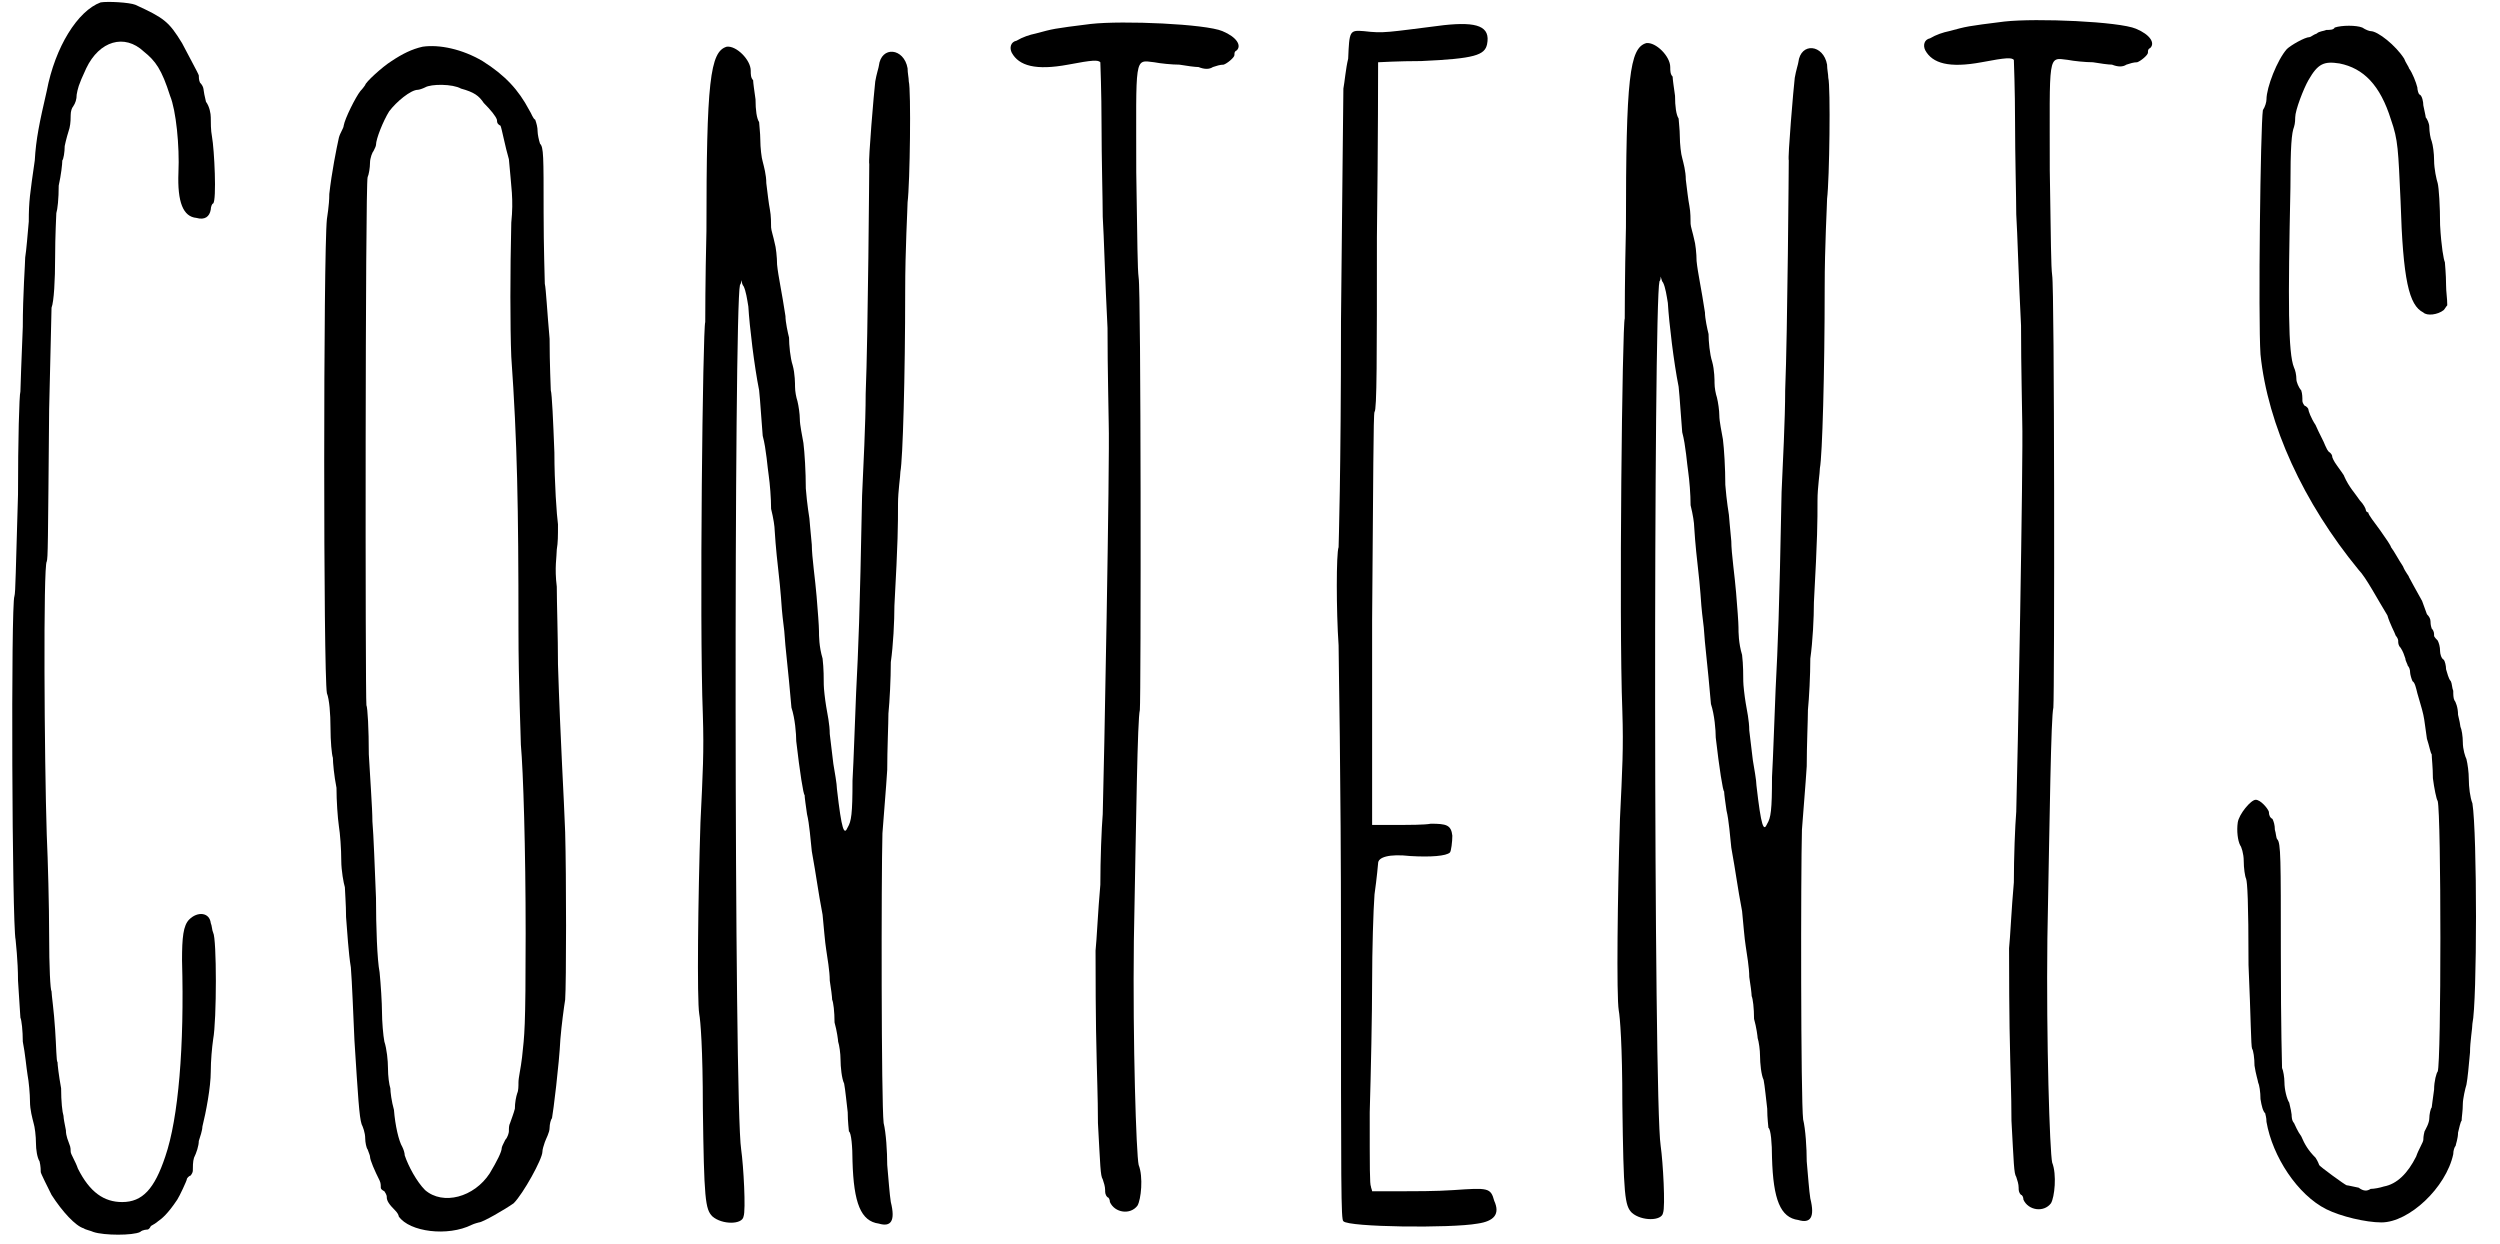
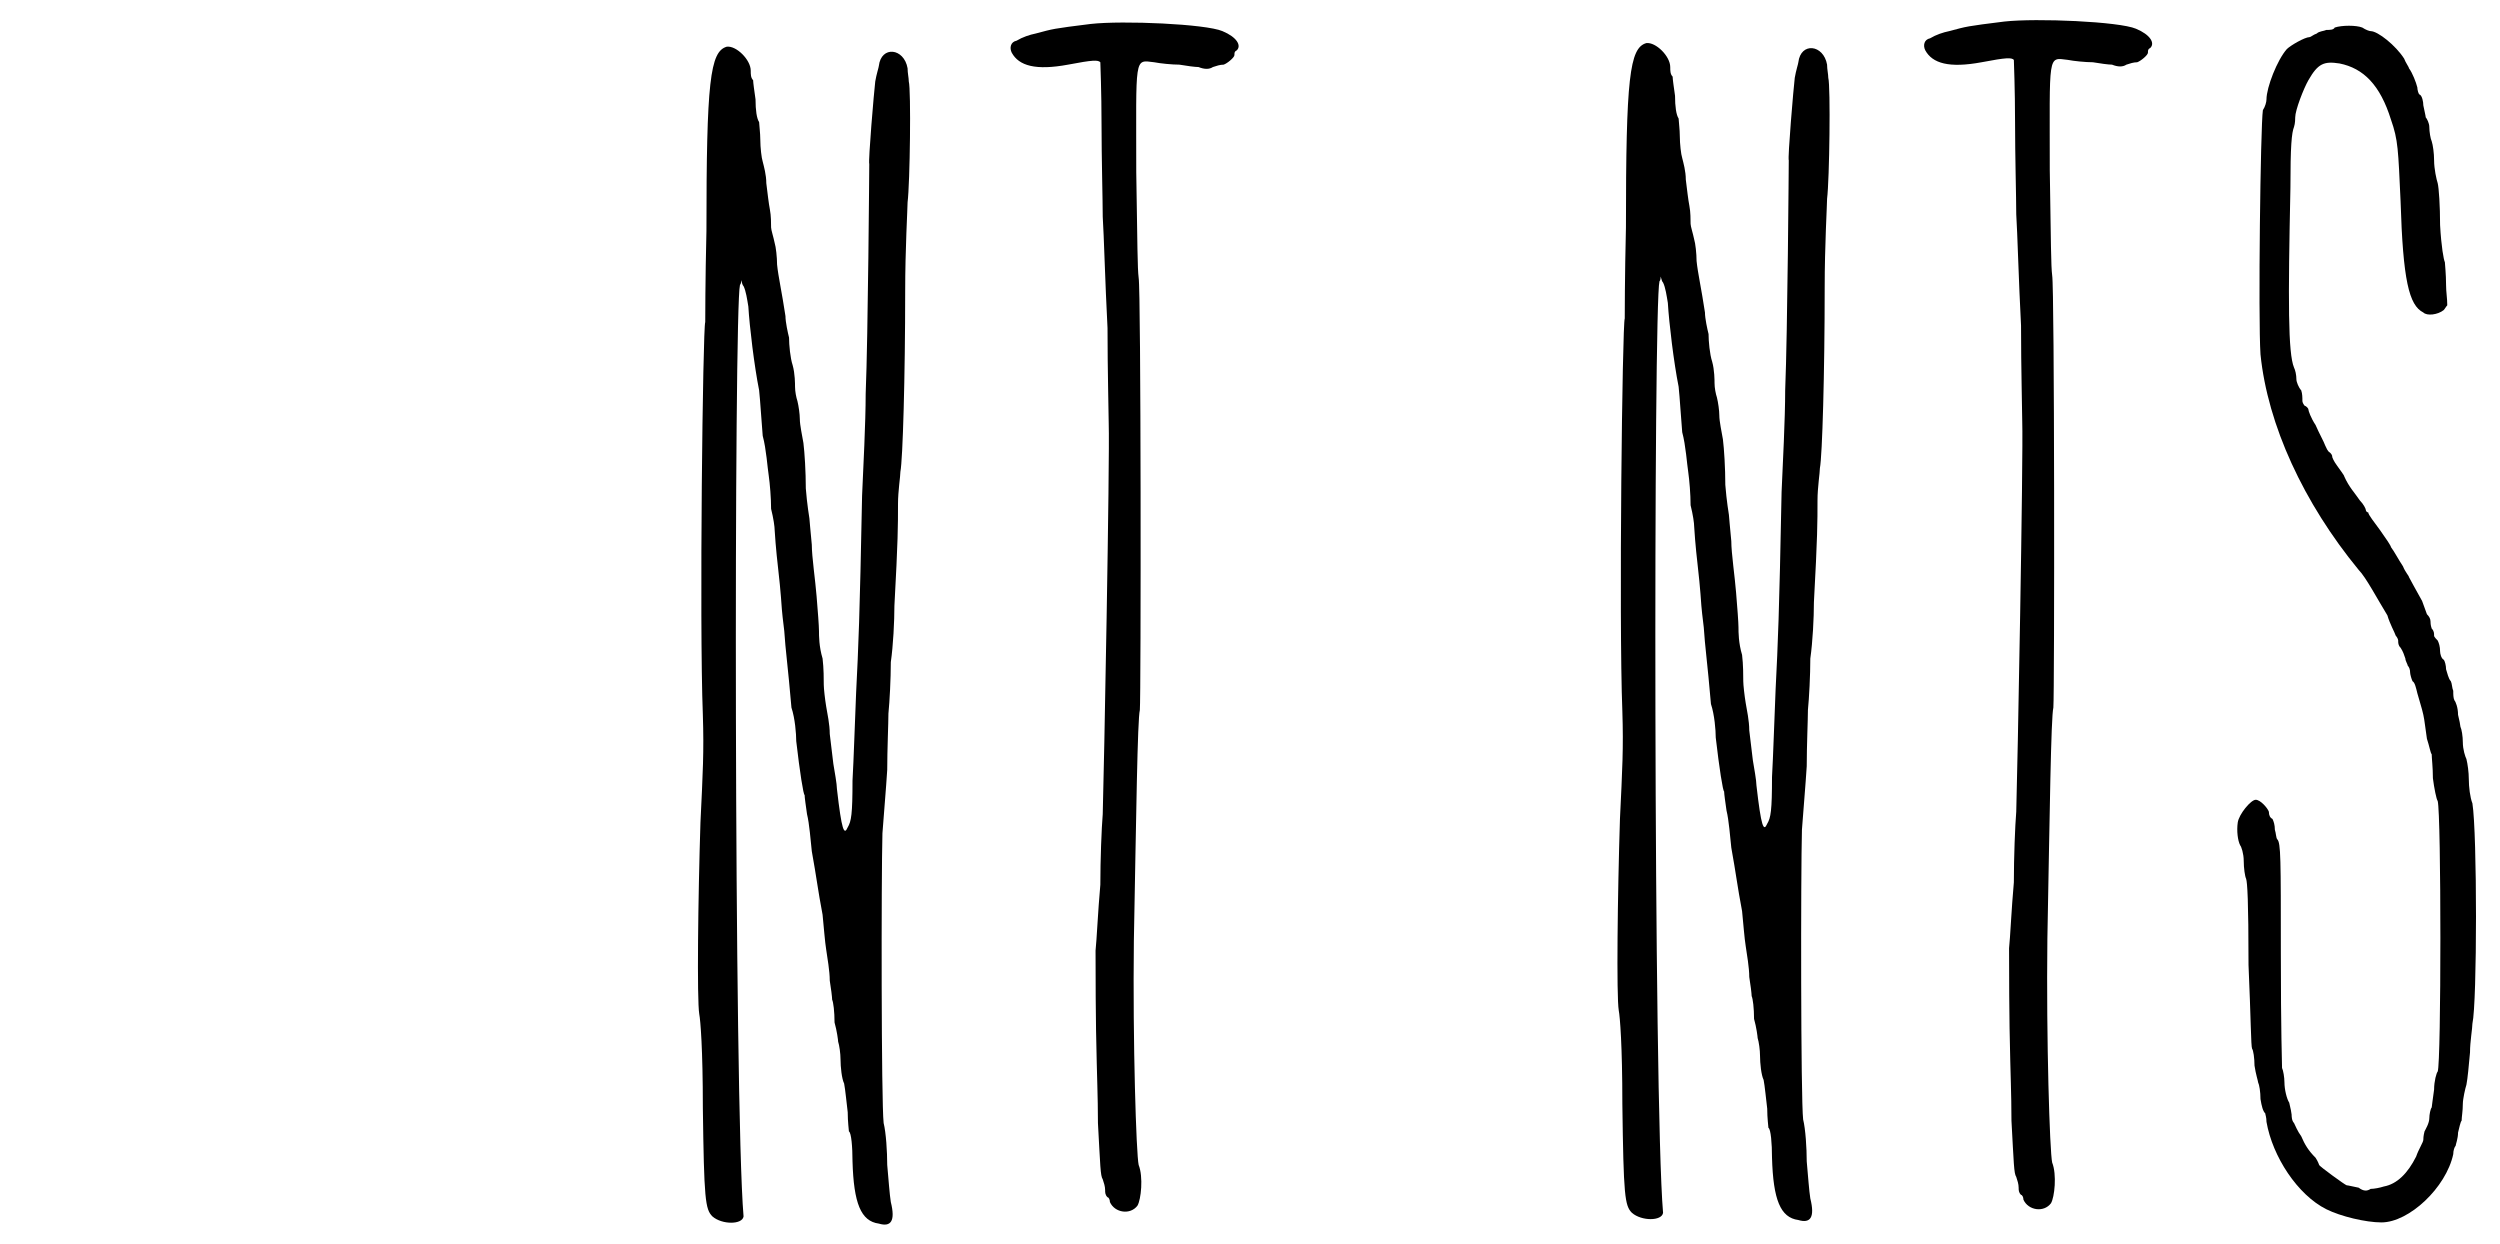
<svg xmlns="http://www.w3.org/2000/svg" xmlns:xlink="http://www.w3.org/1999/xlink" width="207px" height="103px" viewBox="0 0 2070 1039" version="1.1">
  <defs>
-     <path id="gl2052" d="M 75 2 C 56 9 37 39 30 76 C 24 102 21 116 20 134 C 16 162 15 168 15 185 C 14 196 13 209 12 215 C 12 220 10 246 10 273 C 9 299 8 323 8 327 C 7 330 6 368 6 413 C 4 477 4 495 3 498 C 0 504 1 772 4 785 C 4 786 6 802 6 819 C 7 836 8 849 8 850 C 9 852 10 861 10 870 C 12 880 13 892 14 898 C 15 903 16 914 16 920 C 16 927 18 934 19 938 C 20 941 21 949 21 955 C 21 960 22 967 24 970 C 25 974 25 978 25 979 C 25 980 31 992 34 998 C 43 1012 54 1024 61 1026 C 62 1027 67 1028 69 1029 C 78 1032 102 1032 108 1029 C 110 1027 114 1027 114 1027 C 115 1027 116 1026 117 1024 C 119 1023 122 1021 123 1020 C 126 1018 131 1014 139 1002 C 141 999 147 986 147 985 C 147 984 149 982 150 982 C 151 981 152 979 152 978 C 152 975 152 970 153 967 C 155 963 157 957 157 953 C 158 950 160 944 160 941 C 163 929 167 908 167 895 C 167 886 168 875 169 868 C 172 852 172 784 169 779 C 168 777 168 773 167 771 C 166 762 156 761 149 768 C 144 773 143 783 143 802 C 145 874 140 934 129 966 C 120 993 110 1004 93 1004 C 78 1004 66 996 56 976 C 54 970 50 964 50 962 C 50 961 50 958 49 956 C 48 953 46 949 46 944 C 45 939 44 934 44 932 C 43 929 42 920 42 909 C 40 898 39 889 39 887 C 38 887 38 874 37 860 C 36 844 34 831 34 828 C 33 827 32 808 32 781 C 32 757 31 719 30 697 C 28 635 27 472 30 469 C 31 466 31 457 32 342 C 33 297 34 261 34 257 C 36 252 37 234 37 215 C 37 197 38 179 38 178 C 39 175 40 166 40 155 C 42 146 43 137 43 134 C 44 133 45 127 45 122 C 46 117 48 110 49 107 C 50 103 50 98 50 96 C 50 93 51 90 52 89 C 54 86 55 83 55 79 C 56 74 56 72 63 57 C 74 34 95 28 111 43 C 121 51 126 58 133 80 C 138 92 141 122 140 144 C 139 169 144 181 155 182 C 162 184 166 181 167 175 C 167 173 168 170 169 170 C 172 167 170 125 168 114 C 167 109 167 102 167 98 C 167 95 166 89 163 85 C 162 81 161 76 161 75 C 161 75 161 72 158 69 C 157 67 157 64 157 63 C 157 62 146 42 143 36 C 132 18 128 15 104 4 C 99 2 81 1 75 2 z" fill="black" />
-     <path id="gl2053" d="M 84 2 C 75 4 67 8 58 14 C 50 19 36 32 36 34 C 36 34 34 37 32 39 C 28 44 19 62 18 68 C 18 70 15 74 14 78 C 12 87 8 107 6 125 C 6 135 4 145 4 146 C 1 174 1 526 4 542 C 6 547 7 559 7 571 C 7 582 8 593 9 596 C 9 600 10 611 12 621 C 12 632 13 646 14 653 C 15 659 16 672 16 682 C 16 690 18 701 19 704 C 19 707 20 718 20 729 C 21 741 22 759 24 771 C 25 783 26 810 27 832 C 30 879 31 896 33 902 C 34 904 36 909 36 914 C 36 917 37 922 38 923 C 39 926 40 928 40 929 C 40 932 44 941 48 949 C 49 951 49 953 49 955 C 49 956 50 957 52 958 C 54 961 54 962 54 963 C 54 966 56 969 61 974 C 63 976 64 978 64 979 C 73 992 105 996 125 986 C 127 985 131 984 131 984 C 134 984 153 973 160 968 C 168 960 184 931 184 925 C 184 923 185 920 186 917 C 187 914 190 909 190 905 C 190 902 191 898 192 897 C 193 892 198 852 199 831 C 200 819 202 804 203 798 C 204 784 204 694 203 658 C 202 629 199 582 197 518 C 197 495 196 466 196 453 C 194 437 196 428 196 422 C 197 416 197 411 197 401 C 196 394 194 366 194 341 C 193 315 192 292 191 289 C 191 287 190 267 190 246 C 188 224 187 204 186 200 C 186 197 185 170 185 140 C 185 93 185 86 182 83 C 181 80 180 75 180 73 C 180 69 179 66 178 63 C 176 62 175 58 173 55 C 164 38 153 26 134 14 C 117 4 98 0 84 2 M 116 37 C 127 40 131 43 135 49 C 141 55 145 60 146 63 C 146 66 147 67 149 68 C 150 70 153 86 156 96 C 158 120 160 129 158 149 C 157 190 157 236 158 261 C 163 332 164 386 164 488 C 164 536 166 579 166 585 C 168 607 170 672 170 743 C 170 824 169 827 167 846 C 166 855 164 863 164 867 C 164 870 164 874 163 876 C 162 879 161 884 161 889 C 160 893 158 898 157 901 C 156 903 156 905 156 908 C 156 909 155 913 153 915 C 151 919 150 921 150 922 C 150 925 146 933 140 943 C 127 963 101 970 86 957 C 79 950 72 937 69 928 C 69 926 68 923 67 921 C 64 916 61 903 60 890 C 58 883 57 875 57 872 C 56 869 55 862 55 855 C 55 849 54 839 52 833 C 51 828 50 816 50 808 C 50 801 49 785 48 775 C 46 765 45 737 45 713 C 44 689 43 660 42 649 C 42 638 40 612 39 593 C 39 572 38 554 37 552 C 36 544 36 117 38 111 C 39 109 40 103 40 99 C 40 95 42 90 43 89 C 44 87 45 85 45 84 C 45 79 51 64 56 56 C 62 48 74 38 80 38 C 81 38 84 37 86 36 C 91 33 109 33 116 37 z" fill="black" />
+     <path id="gl2054" d="M 26 2 C 12 6 9 31 9 156 C 8 197 8 231 8 232 C 6 236 3 483 6 560 C 7 591 6 608 4 650 C 2 713 1 798 3 810 C 4 815 6 839 6 888 C 7 965 8 973 14 979 C 22 986 39 986 40 979 C 32 885 32 220 37 201 C 38 200 38 198 38 197 C 39 200 39 201 40 202 C 42 206 43 213 44 219 C 45 236 49 269 53 289 C 54 298 55 316 56 327 C 59 338 60 354 61 360 C 62 367 63 379 63 388 C 65 396 66 403 66 406 C 66 407 67 422 69 439 C 71 456 72 472 72 472 C 72 473 73 482 74 490 C 75 506 77 519 80 554 C 83 563 84 576 84 582 C 87 608 90 627 91 627 C 91 629 92 636 93 643 C 95 651 96 665 97 674 C 101 696 102 706 106 727 C 107 737 108 750 109 756 C 110 763 112 774 112 782 C 113 788 114 796 114 798 C 115 800 116 808 116 817 C 118 824 119 832 119 833 C 120 836 121 843 121 848 C 121 854 122 864 124 868 C 125 873 126 884 127 892 C 127 900 128 907 128 908 C 130 909 131 921 131 933 C 132 968 138 983 153 985 C 163 988 167 983 163 967 C 162 961 161 947 160 936 C 160 925 159 909 157 901 C 155 884 155 695 156 659 C 157 645 159 622 160 606 C 160 589 161 567 161 559 C 162 549 163 530 163 516 C 165 502 166 482 166 469 C 169 414 169 402 169 384 C 169 373 171 361 171 357 C 173 347 175 277 175 206 C 175 171 177 137 177 132 C 179 116 180 38 178 31 C 178 28 177 24 177 20 C 174 3 155 1 153 18 C 153 19 151 25 150 31 C 149 39 144 98 145 100 C 145 101 144 243 142 292 C 142 316 140 354 139 377 C 137 480 136 502 134 542 C 133 565 132 598 131 615 C 131 643 130 649 127 654 C 124 661 122 657 118 622 C 118 618 116 607 115 601 C 114 594 113 583 112 576 C 112 568 110 559 109 553 C 108 547 107 538 107 535 C 107 531 107 521 106 513 C 103 503 103 494 103 490 C 103 486 102 473 101 461 C 100 448 97 428 97 418 C 96 407 95 397 95 396 C 95 396 93 384 92 371 C 92 357 91 341 90 333 C 89 327 87 318 87 313 C 87 309 86 302 85 298 C 84 295 83 290 83 286 C 83 284 83 275 81 268 C 79 262 78 251 78 245 C 77 241 75 232 75 227 C 72 207 69 194 68 184 C 68 178 67 169 66 166 C 65 161 63 155 63 153 C 63 150 63 143 62 138 C 61 133 60 124 59 116 C 59 109 57 102 56 98 C 55 95 54 86 54 80 C 54 74 53 67 53 65 C 51 62 50 55 50 46 C 49 39 48 32 48 30 C 46 28 46 25 46 22 C 46 13 34 1 26 2 z" fill="black" />
+     <path id="gl2055" d="M 70 4 C 38 8 39 8 24 12 C 19 13 13 15 8 18 C 3 19 2 24 4 28 C 10 39 24 43 51 38 C 72 34 76 34 78 36 C 78 37 79 61 79 88 C 79 116 80 151 80 165 C 81 180 82 220 84 258 C 84 294 85 330 85 338 C 86 367 81 632 80 664 C 79 676 78 702 78 723 C 76 745 75 769 74 778 C 74 792 74 837 75 872 C 75 877 76 900 76 922 C 78 958 78 966 80 969 C 81 972 82 975 82 978 C 82 980 82 982 84 984 C 85 984 86 986 86 988 C 90 997 103 999 109 991 C 112 986 114 967 110 957 C 108 948 105 855 106 770 C 108 664 109 585 111 577 C 112 565 112 226 110 216 C 109 208 109 190 108 128 C 108 30 106 34 123 36 C 128 37 138 38 144 38 C 150 39 157 40 160 40 C 165 42 169 42 172 40 C 175 39 178 38 181 38 C 184 37 190 32 190 30 C 190 28 190 27 192 26 C 196 22 192 15 180 10 C 166 4 97 1 70 4 z" fill="black" />
    <path id="gl2054" d="M 26 2 C 12 6 9 31 9 156 C 8 197 8 231 8 232 C 6 236 3 483 6 560 C 7 591 6 608 4 650 C 2 713 1 798 3 810 C 4 815 6 839 6 888 C 7 965 8 973 14 979 C 22 986 39 986 40 979 C 42 974 40 937 38 923 C 32 885 32 220 37 201 C 38 200 38 198 38 197 C 39 200 39 201 40 202 C 42 206 43 213 44 219 C 45 236 49 269 53 289 C 54 298 55 316 56 327 C 59 338 60 354 61 360 C 62 367 63 379 63 388 C 65 396 66 403 66 406 C 66 407 67 422 69 439 C 71 456 72 472 72 472 C 72 473 73 482 74 490 C 75 506 77 519 80 554 C 83 563 84 576 84 582 C 87 608 90 627 91 627 C 91 629 92 636 93 643 C 95 651 96 665 97 674 C 101 696 102 706 106 727 C 107 737 108 750 109 756 C 110 763 112 774 112 782 C 113 788 114 796 114 798 C 115 800 116 808 116 817 C 118 824 119 832 119 833 C 120 836 121 843 121 848 C 121 854 122 864 124 868 C 125 873 126 884 127 892 C 127 900 128 907 128 908 C 130 909 131 921 131 933 C 132 968 138 983 153 985 C 163 988 167 983 163 967 C 162 961 161 947 160 936 C 160 925 159 909 157 901 C 155 884 155 695 156 659 C 157 645 159 622 160 606 C 160 589 161 567 161 559 C 162 549 163 530 163 516 C 165 502 166 482 166 469 C 169 414 169 402 169 384 C 169 373 171 361 171 357 C 173 347 175 277 175 206 C 175 171 177 137 177 132 C 179 116 180 38 178 31 C 178 28 177 24 177 20 C 174 3 155 1 153 18 C 153 19 151 25 150 31 C 149 39 144 98 145 100 C 145 101 144 243 142 292 C 142 316 140 354 139 377 C 137 480 136 502 134 542 C 133 565 132 598 131 615 C 131 643 130 649 127 654 C 124 661 122 657 118 622 C 118 618 116 607 115 601 C 114 594 113 583 112 576 C 112 568 110 559 109 553 C 108 547 107 538 107 535 C 107 531 107 521 106 513 C 103 503 103 494 103 490 C 103 486 102 473 101 461 C 100 448 97 428 97 418 C 96 407 95 397 95 396 C 95 396 93 384 92 371 C 92 357 91 341 90 333 C 89 327 87 318 87 313 C 87 309 86 302 85 298 C 84 295 83 290 83 286 C 83 284 83 275 81 268 C 79 262 78 251 78 245 C 77 241 75 232 75 227 C 72 207 69 194 68 184 C 68 178 67 169 66 166 C 65 161 63 155 63 153 C 63 150 63 143 62 138 C 61 133 60 124 59 116 C 59 109 57 102 56 98 C 55 95 54 86 54 80 C 54 74 53 67 53 65 C 51 62 50 55 50 46 C 49 39 48 32 48 30 C 46 28 46 25 46 22 C 46 13 34 1 26 2 z" fill="black" />
-     <path id="gl2055" d="M 70 4 C 38 8 39 8 24 12 C 19 13 13 15 8 18 C 3 19 2 24 4 28 C 10 39 24 43 51 38 C 72 34 76 34 78 36 C 78 37 79 61 79 88 C 79 116 80 151 80 165 C 81 180 82 220 84 258 C 84 294 85 330 85 338 C 86 367 81 632 80 664 C 79 676 78 702 78 723 C 76 745 75 769 74 778 C 74 792 74 837 75 872 C 75 877 76 900 76 922 C 78 958 78 966 80 969 C 81 972 82 975 82 978 C 82 980 82 982 84 984 C 85 984 86 986 86 988 C 90 997 103 999 109 991 C 112 986 114 967 110 957 C 108 948 105 855 106 770 C 108 664 109 585 111 577 C 112 565 112 226 110 216 C 109 208 109 190 108 128 C 108 30 106 34 123 36 C 128 37 138 38 144 38 C 150 39 157 40 160 40 C 165 42 169 42 172 40 C 175 39 178 38 181 38 C 184 37 190 32 190 30 C 190 28 190 27 192 26 C 196 22 192 15 180 10 C 166 4 97 1 70 4 z" fill="black" />
-     <path id="gl2056" d="M 92 3 C 44 9 42 10 25 8 C 13 7 13 8 12 31 C 10 39 9 51 8 56 C 8 60 7 144 6 250 C 6 379 4 437 4 439 C 2 444 2 492 4 521 C 4 536 6 625 6 771 C 6 976 6 1001 8 1002 C 12 1007 98 1008 120 1004 C 134 1002 139 996 134 985 C 131 974 129 974 100 976 C 86 977 66 977 54 977 C 46 977 39 977 32 977 C 32 976 31 974 31 973 C 30 971 30 959 30 911 C 31 877 32 829 32 802 C 32 776 33 742 34 729 C 36 715 37 703 37 703 C 37 698 46 695 64 697 C 81 698 94 697 97 694 C 98 693 99 685 99 680 C 98 671 94 670 81 670 C 76 671 63 671 52 671 C 45 671 39 671 32 671 C 32 614 32 557 32 500 C 33 381 33 328 34 326 C 36 325 36 280 36 180 C 37 100 37 36 37 34 C 38 34 54 33 73 33 C 118 31 126 28 128 19 C 131 4 120 0 92 3 z" fill="black" />
-     <path id="gl2054" d="M 26 2 C 12 6 9 31 9 156 C 8 197 8 231 8 232 C 6 236 3 483 6 560 C 7 591 6 608 4 650 C 2 713 1 798 3 810 C 4 815 6 839 6 888 C 7 965 8 973 14 979 C 22 986 39 986 40 979 C 42 974 40 937 38 923 C 32 885 32 220 37 201 C 38 200 38 198 38 197 C 39 200 39 201 40 202 C 42 206 43 213 44 219 C 45 236 49 269 53 289 C 54 298 55 316 56 327 C 59 338 60 354 61 360 C 62 367 63 379 63 388 C 65 396 66 403 66 406 C 66 407 67 422 69 439 C 71 456 72 472 72 472 C 72 473 73 482 74 490 C 75 506 77 519 80 554 C 83 563 84 576 84 582 C 87 608 90 627 91 627 C 91 629 92 636 93 643 C 95 651 96 665 97 674 C 101 696 102 706 106 727 C 107 737 108 750 109 756 C 110 763 112 774 112 782 C 113 788 114 796 114 798 C 115 800 116 808 116 817 C 118 824 119 832 119 833 C 120 836 121 843 121 848 C 121 854 122 864 124 868 C 125 873 126 884 127 892 C 127 900 128 907 128 908 C 130 909 131 921 131 933 C 132 968 138 983 153 985 C 163 988 167 983 163 967 C 162 961 161 947 160 936 C 160 925 159 909 157 901 C 155 884 155 695 156 659 C 157 645 159 622 160 606 C 160 589 161 567 161 559 C 162 549 163 530 163 516 C 165 502 166 482 166 469 C 169 414 169 402 169 384 C 169 373 171 361 171 357 C 173 347 175 277 175 206 C 175 171 177 137 177 132 C 179 116 180 38 178 31 C 178 28 177 24 177 20 C 174 3 155 1 153 18 C 153 19 151 25 150 31 C 149 39 144 98 145 100 C 145 101 144 243 142 292 C 142 316 140 354 139 377 C 137 480 136 502 134 542 C 133 565 132 598 131 615 C 131 643 130 649 127 654 C 124 661 122 657 118 622 C 118 618 116 607 115 601 C 114 594 113 583 112 576 C 112 568 110 559 109 553 C 108 547 107 538 107 535 C 107 531 107 521 106 513 C 103 503 103 494 103 490 C 103 486 102 473 101 461 C 100 448 97 428 97 418 C 96 407 95 397 95 396 C 95 396 93 384 92 371 C 92 357 91 341 90 333 C 89 327 87 318 87 313 C 87 309 86 302 85 298 C 84 295 83 290 83 286 C 83 284 83 275 81 268 C 79 262 78 251 78 245 C 77 241 75 232 75 227 C 72 207 69 194 68 184 C 68 178 67 169 66 166 C 65 161 63 155 63 153 C 63 150 63 143 62 138 C 61 133 60 124 59 116 C 59 109 57 102 56 98 C 55 95 54 86 54 80 C 54 74 53 67 53 65 C 51 62 50 55 50 46 C 49 39 48 32 48 30 C 46 28 46 25 46 22 C 46 13 34 1 26 2 z" fill="black" />
-     <path id="gl2055" d="M 70 4 C 38 8 39 8 24 12 C 19 13 13 15 8 18 C 3 19 2 24 4 28 C 10 39 24 43 51 38 C 72 34 76 34 78 36 C 78 37 79 61 79 88 C 79 116 80 151 80 165 C 81 180 82 220 84 258 C 84 294 85 330 85 338 C 86 367 81 632 80 664 C 79 676 78 702 78 723 C 76 745 75 769 74 778 C 74 792 74 837 75 872 C 75 877 76 900 76 922 C 78 958 78 966 80 969 C 81 972 82 975 82 978 C 82 980 82 982 84 984 C 85 984 86 986 86 988 C 90 997 103 999 109 991 C 112 986 114 967 110 957 C 108 948 105 855 106 770 C 108 664 109 585 111 577 C 112 565 112 226 110 216 C 109 208 109 190 108 128 C 108 30 106 34 123 36 C 128 37 138 38 144 38 C 150 39 157 40 160 40 C 165 42 169 42 172 40 C 175 39 178 38 181 38 C 184 37 190 32 190 30 C 190 28 190 27 192 26 C 196 22 192 15 180 10 C 166 4 97 1 70 4 z" fill="black" />
    <path id="gl2057" d="M 82 4 C 81 6 78 6 75 6 C 73 7 69 7 67 9 C 64 10 62 12 61 12 C 57 12 45 19 42 22 C 34 31 25 54 25 64 C 25 66 24 70 22 73 C 20 86 18 247 20 277 C 26 336 56 401 102 457 C 108 463 118 482 126 495 C 128 502 132 509 133 512 C 134 513 135 515 135 516 C 135 518 135 520 137 522 C 139 525 140 528 141 531 C 141 533 143 536 143 537 C 144 538 145 540 145 543 C 145 544 146 548 147 550 C 149 551 150 556 151 560 C 152 564 155 573 156 578 C 157 582 158 592 159 598 C 161 604 162 610 163 611 C 163 614 164 622 164 631 C 165 639 167 649 168 650 C 171 661 171 869 168 876 C 167 877 165 884 165 891 C 164 899 163 905 163 906 C 162 907 161 912 161 915 C 161 919 158 924 157 926 C 156 930 156 932 156 933 C 156 935 152 941 150 947 C 143 961 134 970 123 972 C 120 973 115 974 112 974 C 109 976 106 976 102 973 C 97 972 93 971 92 971 C 91 971 69 955 69 954 C 69 954 68 951 66 948 C 60 942 57 937 54 930 C 51 926 49 921 48 919 C 46 917 46 913 46 912 C 46 911 45 906 44 902 C 42 899 40 891 40 885 C 40 881 39 875 38 873 C 38 871 37 842 37 777 C 37 698 37 685 34 682 C 33 681 33 677 32 674 C 32 670 31 667 30 665 C 28 664 27 662 27 659 C 26 656 20 649 16 649 C 12 649 2 661 1 668 C 0 675 1 683 3 687 C 4 688 6 694 6 700 C 6 706 7 713 8 715 C 9 718 10 733 10 787 C 12 832 12 855 13 857 C 14 858 15 865 15 871 C 16 878 18 884 18 885 C 19 887 20 893 20 899 C 21 905 22 909 24 911 C 24 912 25 914 25 918 C 30 947 51 979 75 991 C 87 997 108 1002 121 1002 C 144 1002 175 973 181 945 C 181 942 182 939 183 938 C 183 937 185 932 185 927 C 186 923 187 918 188 917 C 188 914 189 909 189 903 C 189 899 191 890 192 887 C 193 882 194 871 195 860 C 195 851 197 840 197 836 C 201 818 201 677 197 652 C 195 647 194 638 194 632 C 194 626 193 619 192 615 C 191 613 189 607 189 601 C 189 596 188 590 187 588 C 187 587 186 582 185 578 C 185 572 183 567 182 566 C 181 564 181 561 181 558 C 180 556 180 552 179 550 C 177 548 176 543 175 540 C 175 537 174 533 173 532 C 171 531 170 527 170 525 C 170 521 169 518 168 516 C 167 515 165 513 165 512 C 165 510 165 508 163 506 C 162 503 162 501 162 500 C 162 498 161 496 159 494 C 158 491 156 486 155 483 C 150 474 145 465 144 463 C 144 462 141 459 139 454 C 135 448 132 442 129 438 C 129 437 125 431 120 424 C 115 417 110 411 110 409 C 109 409 108 408 108 407 C 108 406 106 402 103 399 C 99 393 94 388 90 379 C 90 378 86 373 84 370 C 81 366 80 363 80 363 C 80 361 79 360 78 359 C 76 358 75 355 74 353 C 73 350 69 343 66 336 C 62 330 60 324 60 323 C 60 322 58 320 57 320 C 56 319 55 317 55 316 C 55 313 55 310 54 307 C 52 305 50 300 50 298 C 50 294 49 290 48 288 C 43 276 43 233 45 138 C 45 103 46 92 48 87 C 49 84 49 80 49 79 C 49 73 56 55 60 48 C 68 34 73 32 86 34 C 106 38 120 52 129 81 C 135 98 135 106 137 149 C 139 215 144 236 156 242 C 159 245 168 244 173 240 C 174 239 175 237 176 236 C 176 230 175 225 175 219 C 175 210 174 201 174 200 C 173 198 171 187 170 169 C 170 153 169 138 168 134 C 167 131 165 122 165 115 C 165 109 164 102 163 99 C 162 97 161 91 161 87 C 161 84 159 80 158 79 C 158 78 157 74 156 69 C 156 66 155 61 153 60 C 152 60 151 56 151 54 C 150 50 147 42 144 38 C 144 37 141 33 140 30 C 133 19 118 7 112 7 C 111 7 108 6 105 4 C 100 2 88 2 82 4 z" fill="black" />
  </defs>
  <use xlink:href="#gl2052" x="0" y="0" />
  <use xlink:href="#gl2053" x="260" y="37" />
  <use xlink:href="#gl2054" x="572" y="37" />
  <use xlink:href="#gl2055" x="832" y="16" />
  <use xlink:href="#gl2056" x="1105" y="18" />
  <use xlink:href="#gl2054" x="1340" y="34" />
  <use xlink:href="#gl2055" x="1595" y="14" />
  <use xlink:href="#gl2057" x="1859" y="19" />
</svg>